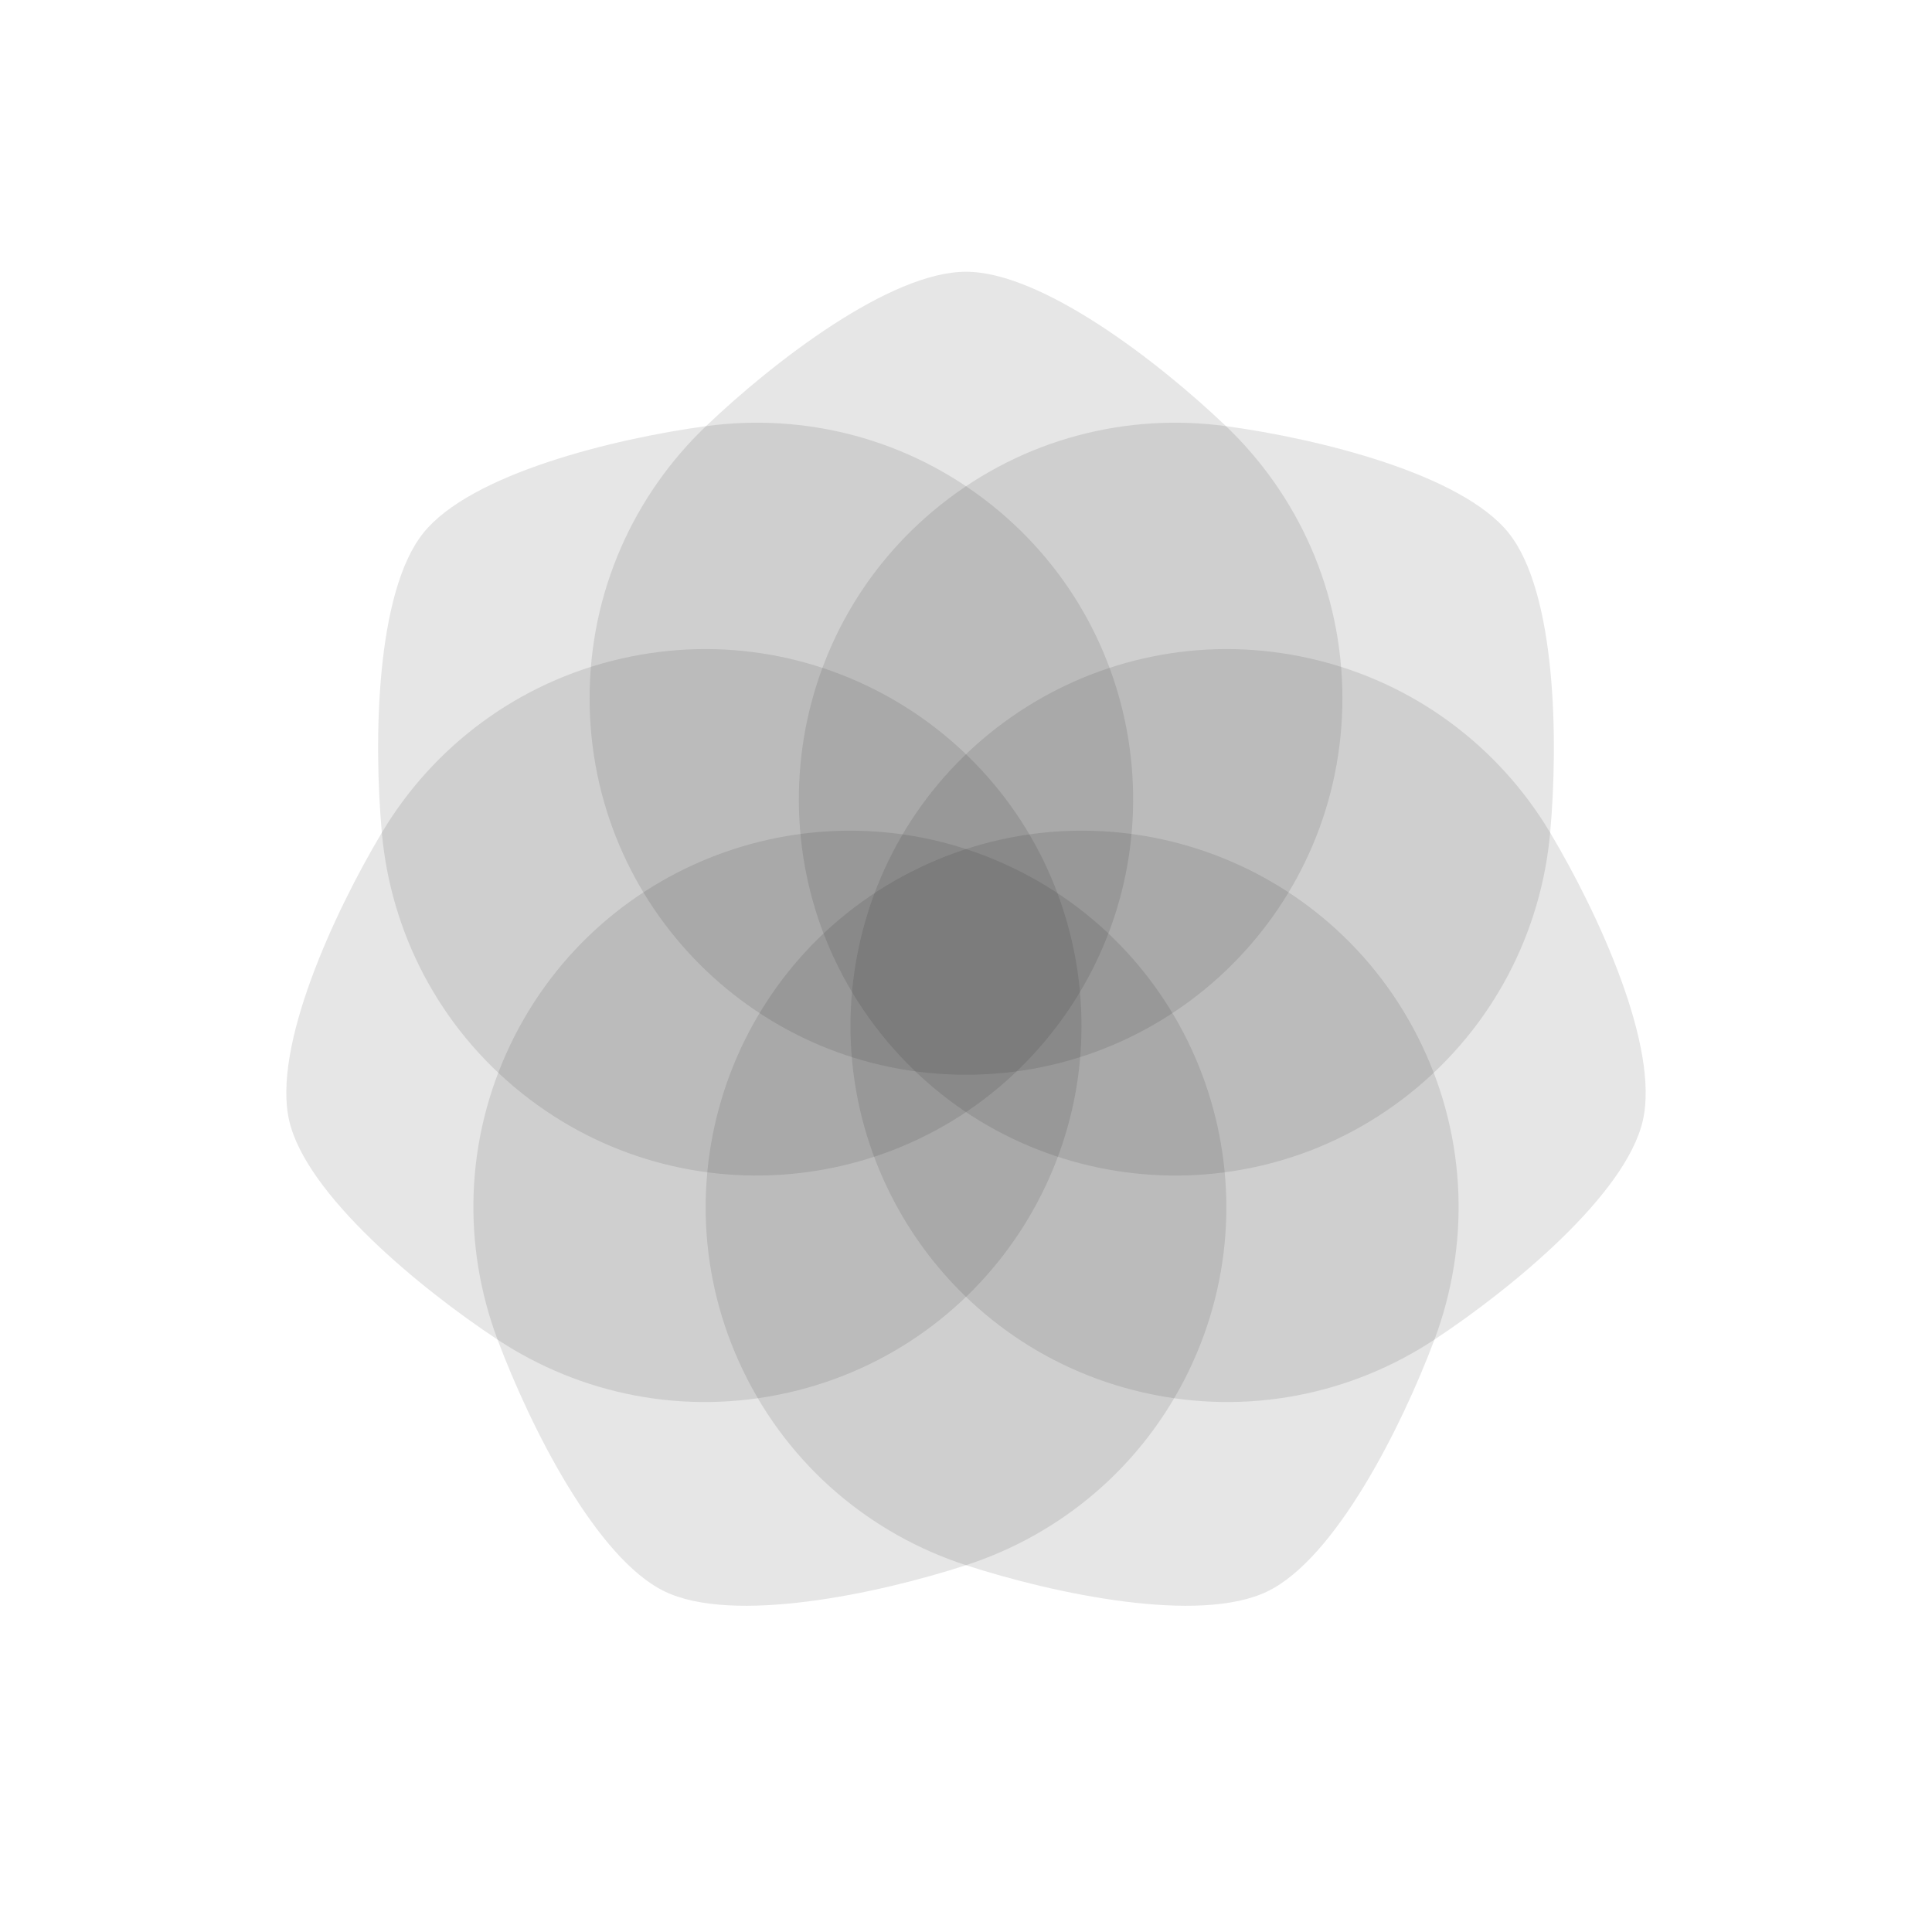
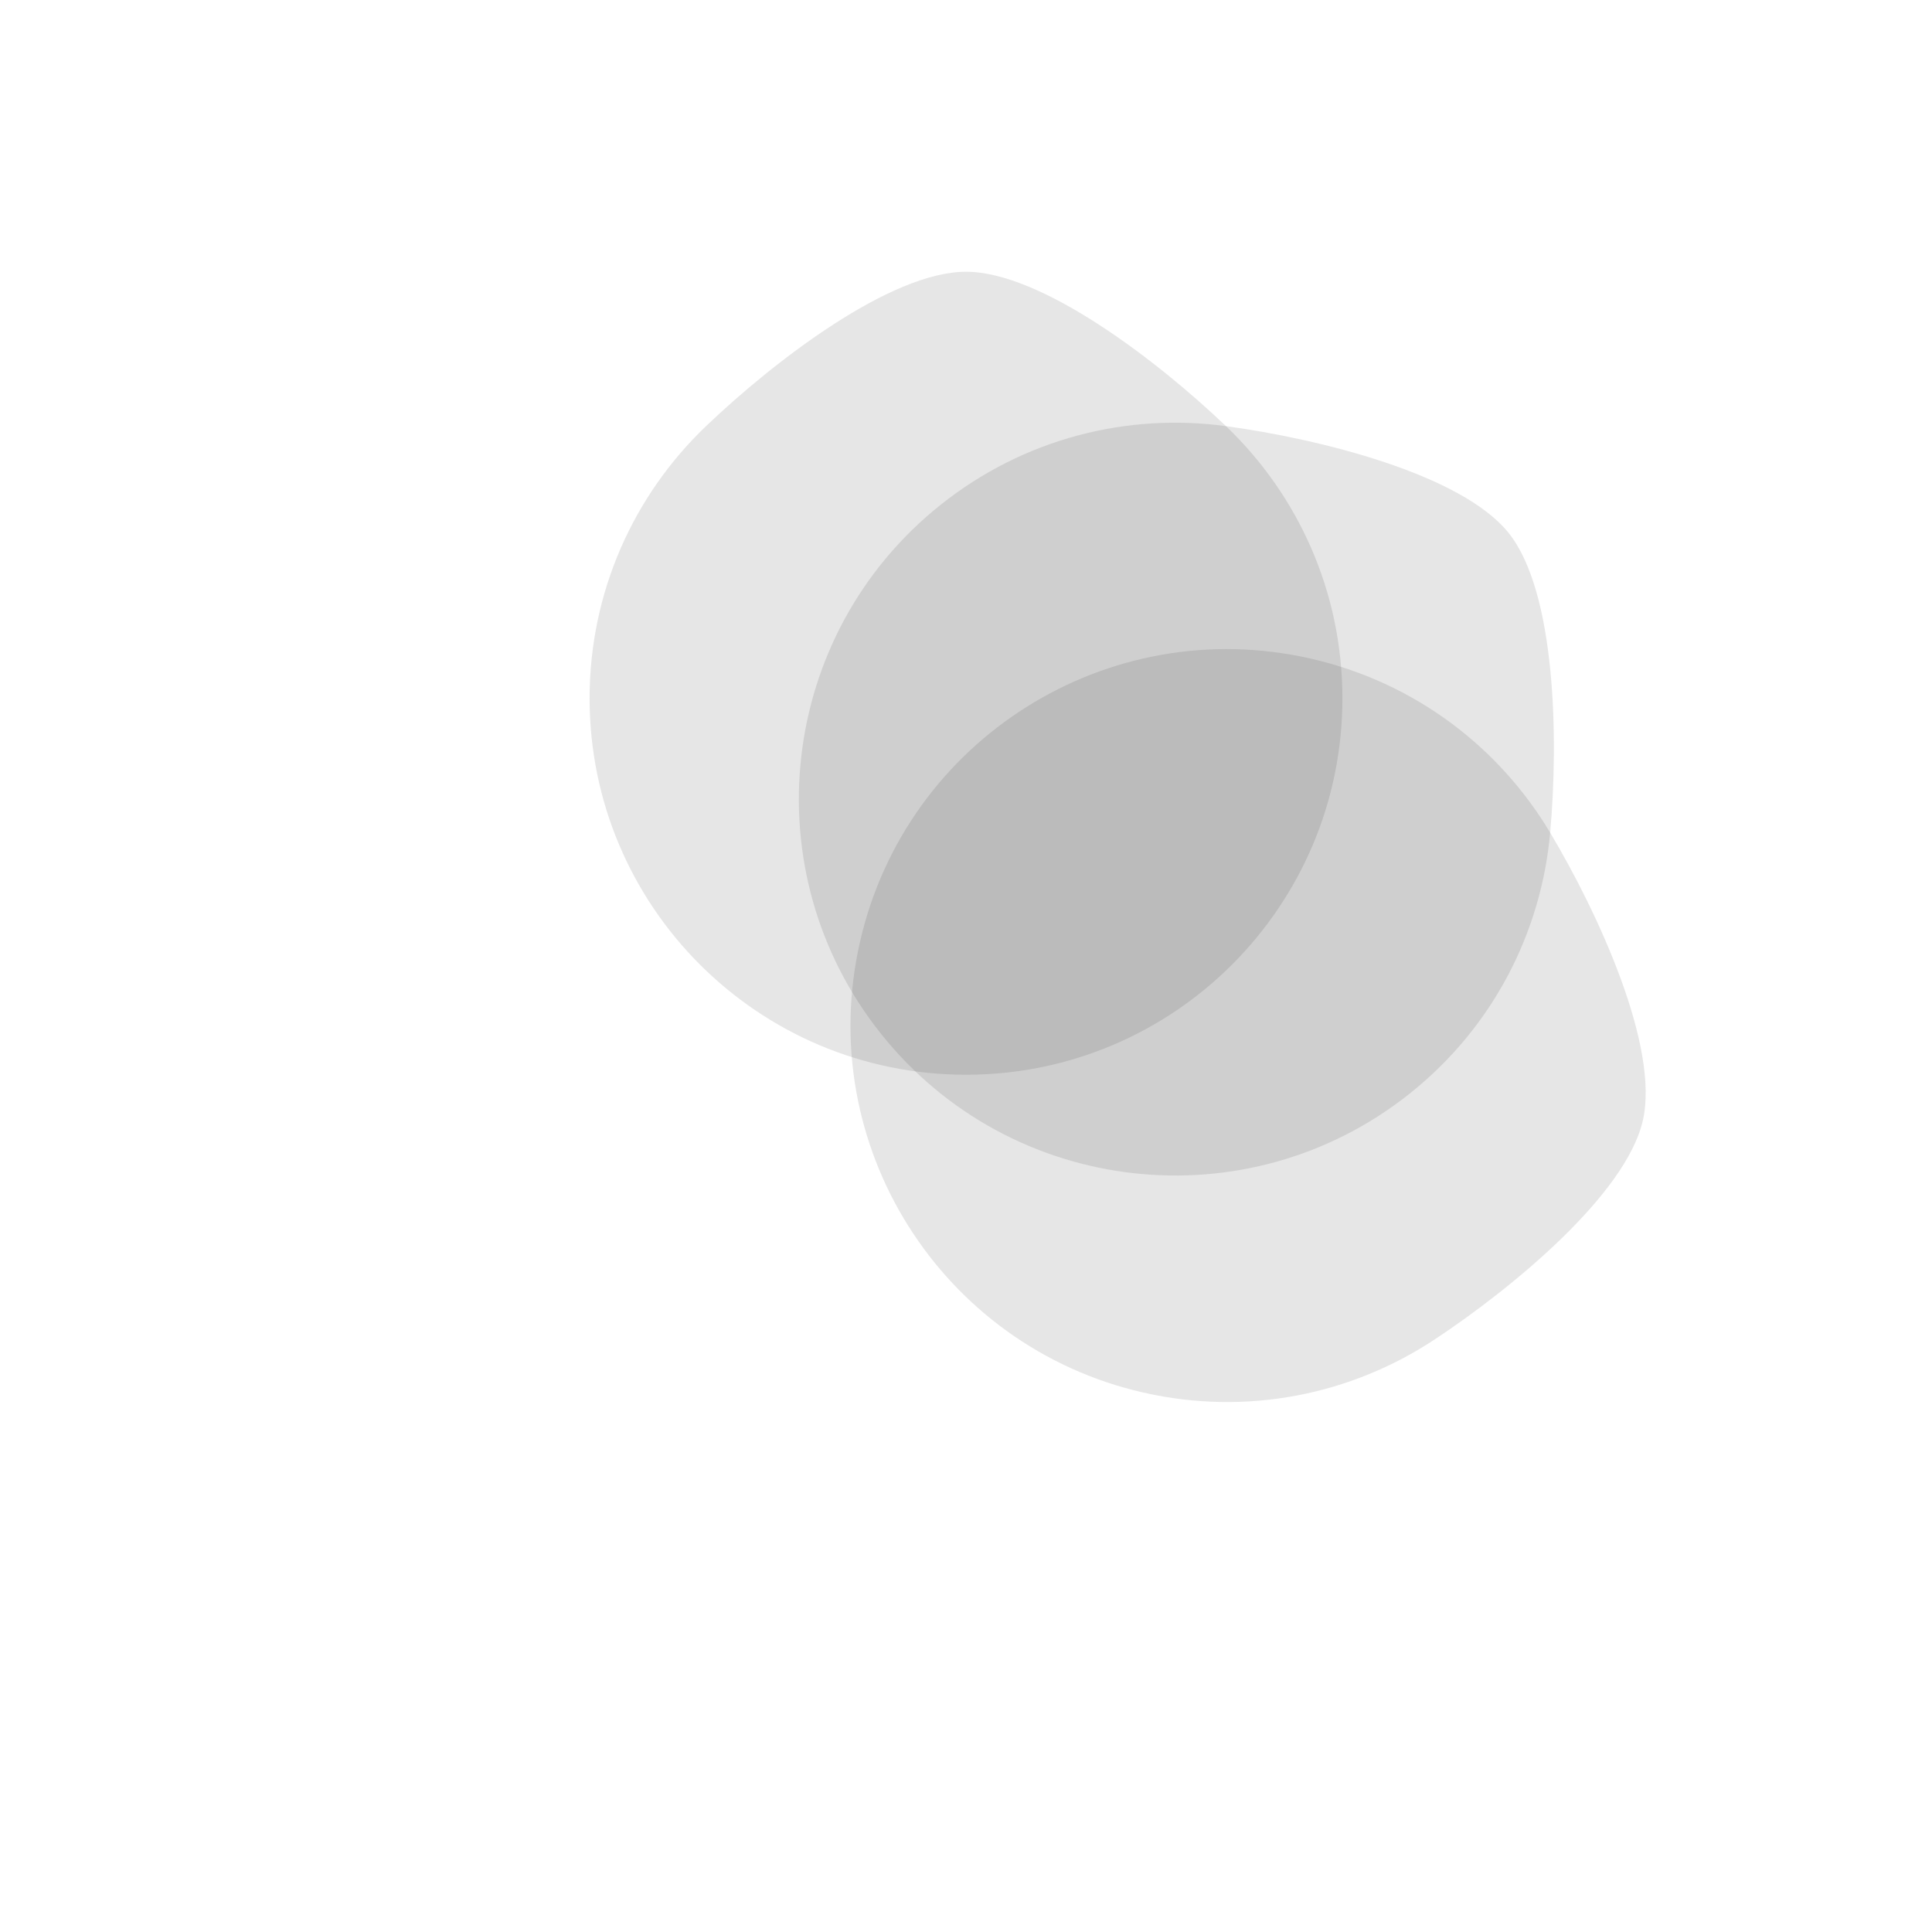
<svg xmlns="http://www.w3.org/2000/svg" version="1.1" id="Layer_1" x="0px" y="0px" viewBox="0 0 512 512" style="enable-background:new 0 0 512 512;" xml:space="preserve">
  <style type="text/css">
	.st0{fill:#089FCF;display:none;}
	.st1{fill-rule:evenodd;clip-rule:evenodd;fill:#000000;fill-opacity:0.1;}
</style>
  <circle class="st0" cx="256" cy="256" r="256" />
-   <path class="st1" d="M335.826,421.764c-18.084,8.708-56.271,0.672-79.827-6.973c-25.007-8.115-46.787-26.044-59.095-51.603c-23.903-49.635-3.042-109.249,46.592-133.151c49.635-23.903,109.249-3.042,133.151,46.593c12.308,25.559,12.746,53.766,3.499,78.376C371.437,378.188,353.911,413.055,335.826,421.764z" />
  <path class="st1" d="M435.371,296.94c-4.466,19.569-34.559,44.414-55.222,58.064c-21.936,14.491-49.533,20.341-77.19,14.029c-53.71-12.259-87.312-65.736-75.053-119.446c12.258-53.71,65.736-87.312,119.445-75.053c27.657,6.312,49.983,23.557,63.459,46.131C423.505,241.929,439.837,277.371,435.371,296.94z" />
  <path class="st1" d="M399.843,141.287c12.515,15.693,13.178,54.71,10.967,79.377c-2.347,26.185-14.979,51.409-37.159,69.096c-43.071,34.349-105.832,27.278-140.181-15.793c-34.349-43.071-27.278-105.832,15.793-140.181c22.179-17.687,49.581-24.391,75.632-20.853C349.435,116.266,387.328,125.594,399.843,141.287z" />
  <path class="st1" d="M256,72.017c20.072,0,50.99,23.809,68.897,40.917c19.009,18.162,30.853,43.765,30.853,72.133c0,55.091-44.659,99.75-99.75,99.75s-99.75-44.659-99.75-99.75c0-28.368,11.844-53.972,30.853-72.133C205.009,95.826,235.928,72.017,256,72.017z" />
-   <path class="st1" d="M112.157,141.287c12.515-15.693,50.407-25.02,74.947-28.354c26.051-3.538,53.453,3.165,75.632,20.853c43.071,34.349,50.142,97.11,15.793,140.181c-34.349,43.071-97.11,50.142-140.181,15.793c-22.179-17.687-34.812-42.911-37.159-69.096C98.979,195.997,99.643,156.979,112.157,141.287z" />
-   <path class="st1" d="M76.629,296.94c-4.466-19.569,11.866-55.01,24.56-76.274c13.476-22.574,35.802-39.818,63.459-46.131c53.709-12.259,107.187,21.343,119.445,75.053c12.259,53.709-21.343,107.187-75.053,119.446c-27.657,6.312-55.254,0.462-77.19-14.029C111.188,341.354,81.096,316.508,76.629,296.94z" />
-   <path class="st1" d="M176.174,421.764c-18.084-8.709-35.611-43.575-44.321-66.758c-9.246-24.611-8.809-52.817,3.499-78.376c23.903-49.635,83.516-70.495,133.151-46.593c49.635,23.903,70.495,83.516,46.592,133.151c-12.308,25.559-34.088,43.488-59.095,51.603C232.445,422.436,194.258,430.472,176.174,421.764z" />
</svg>